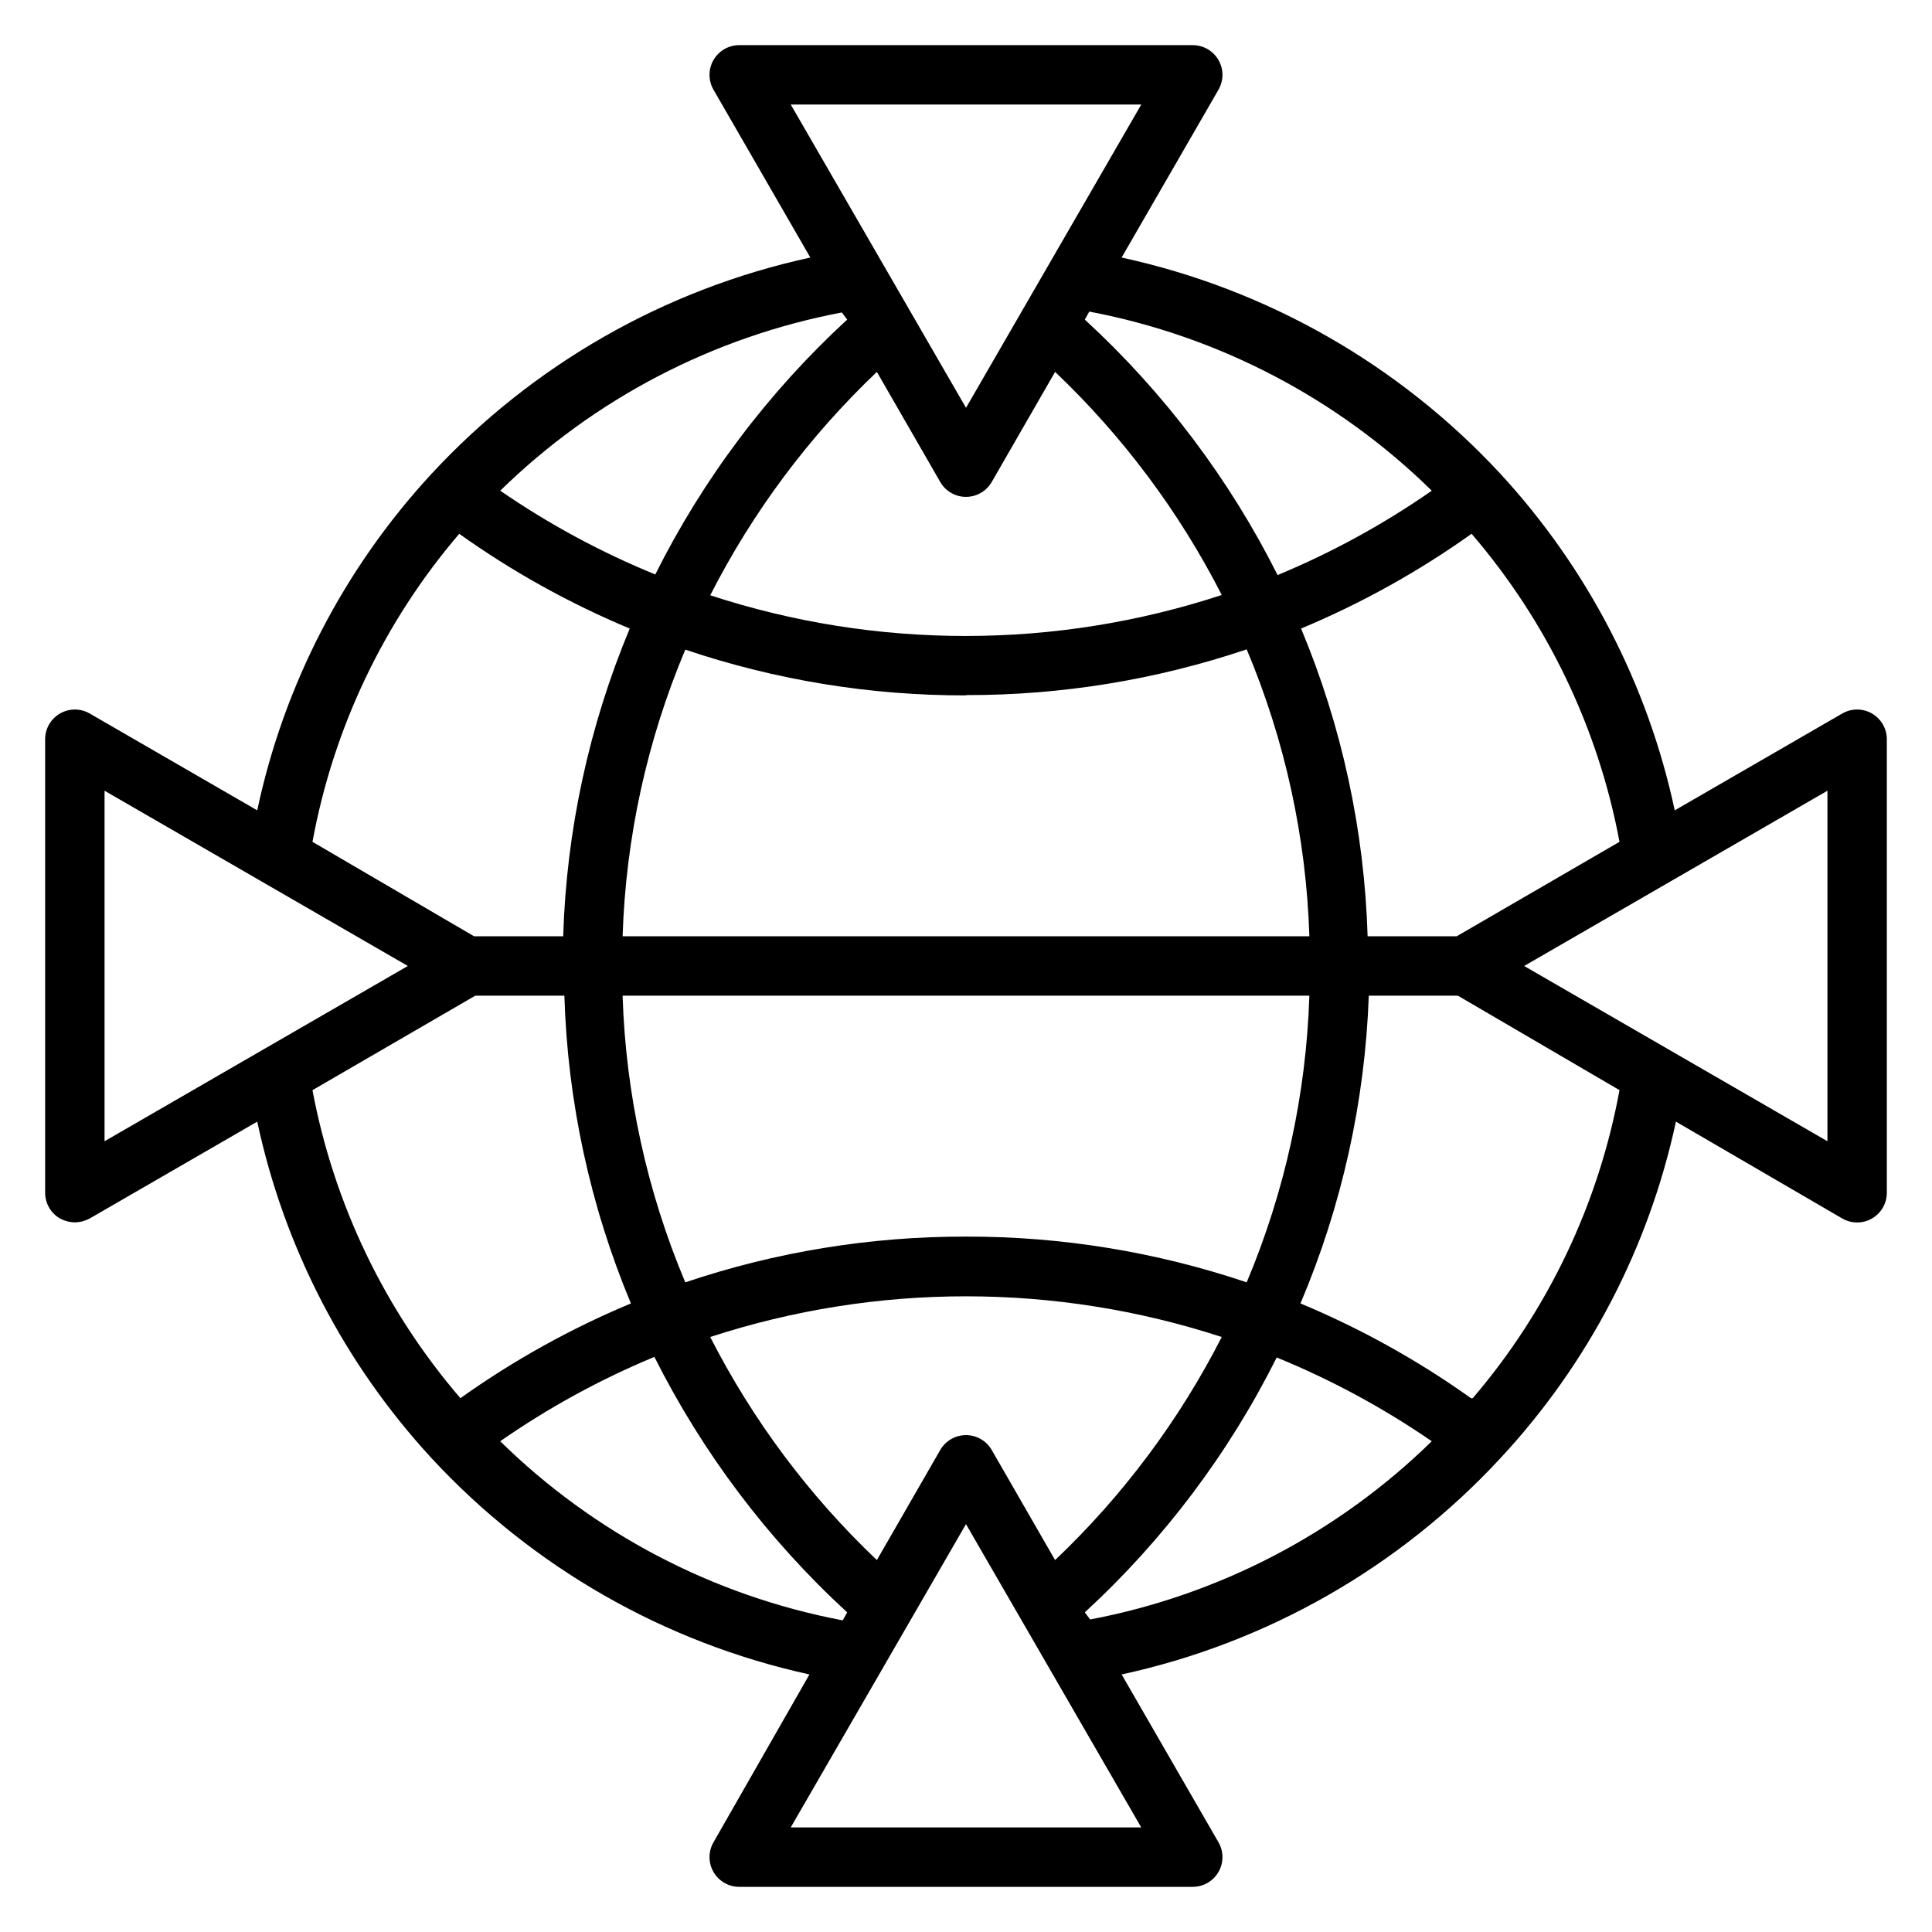
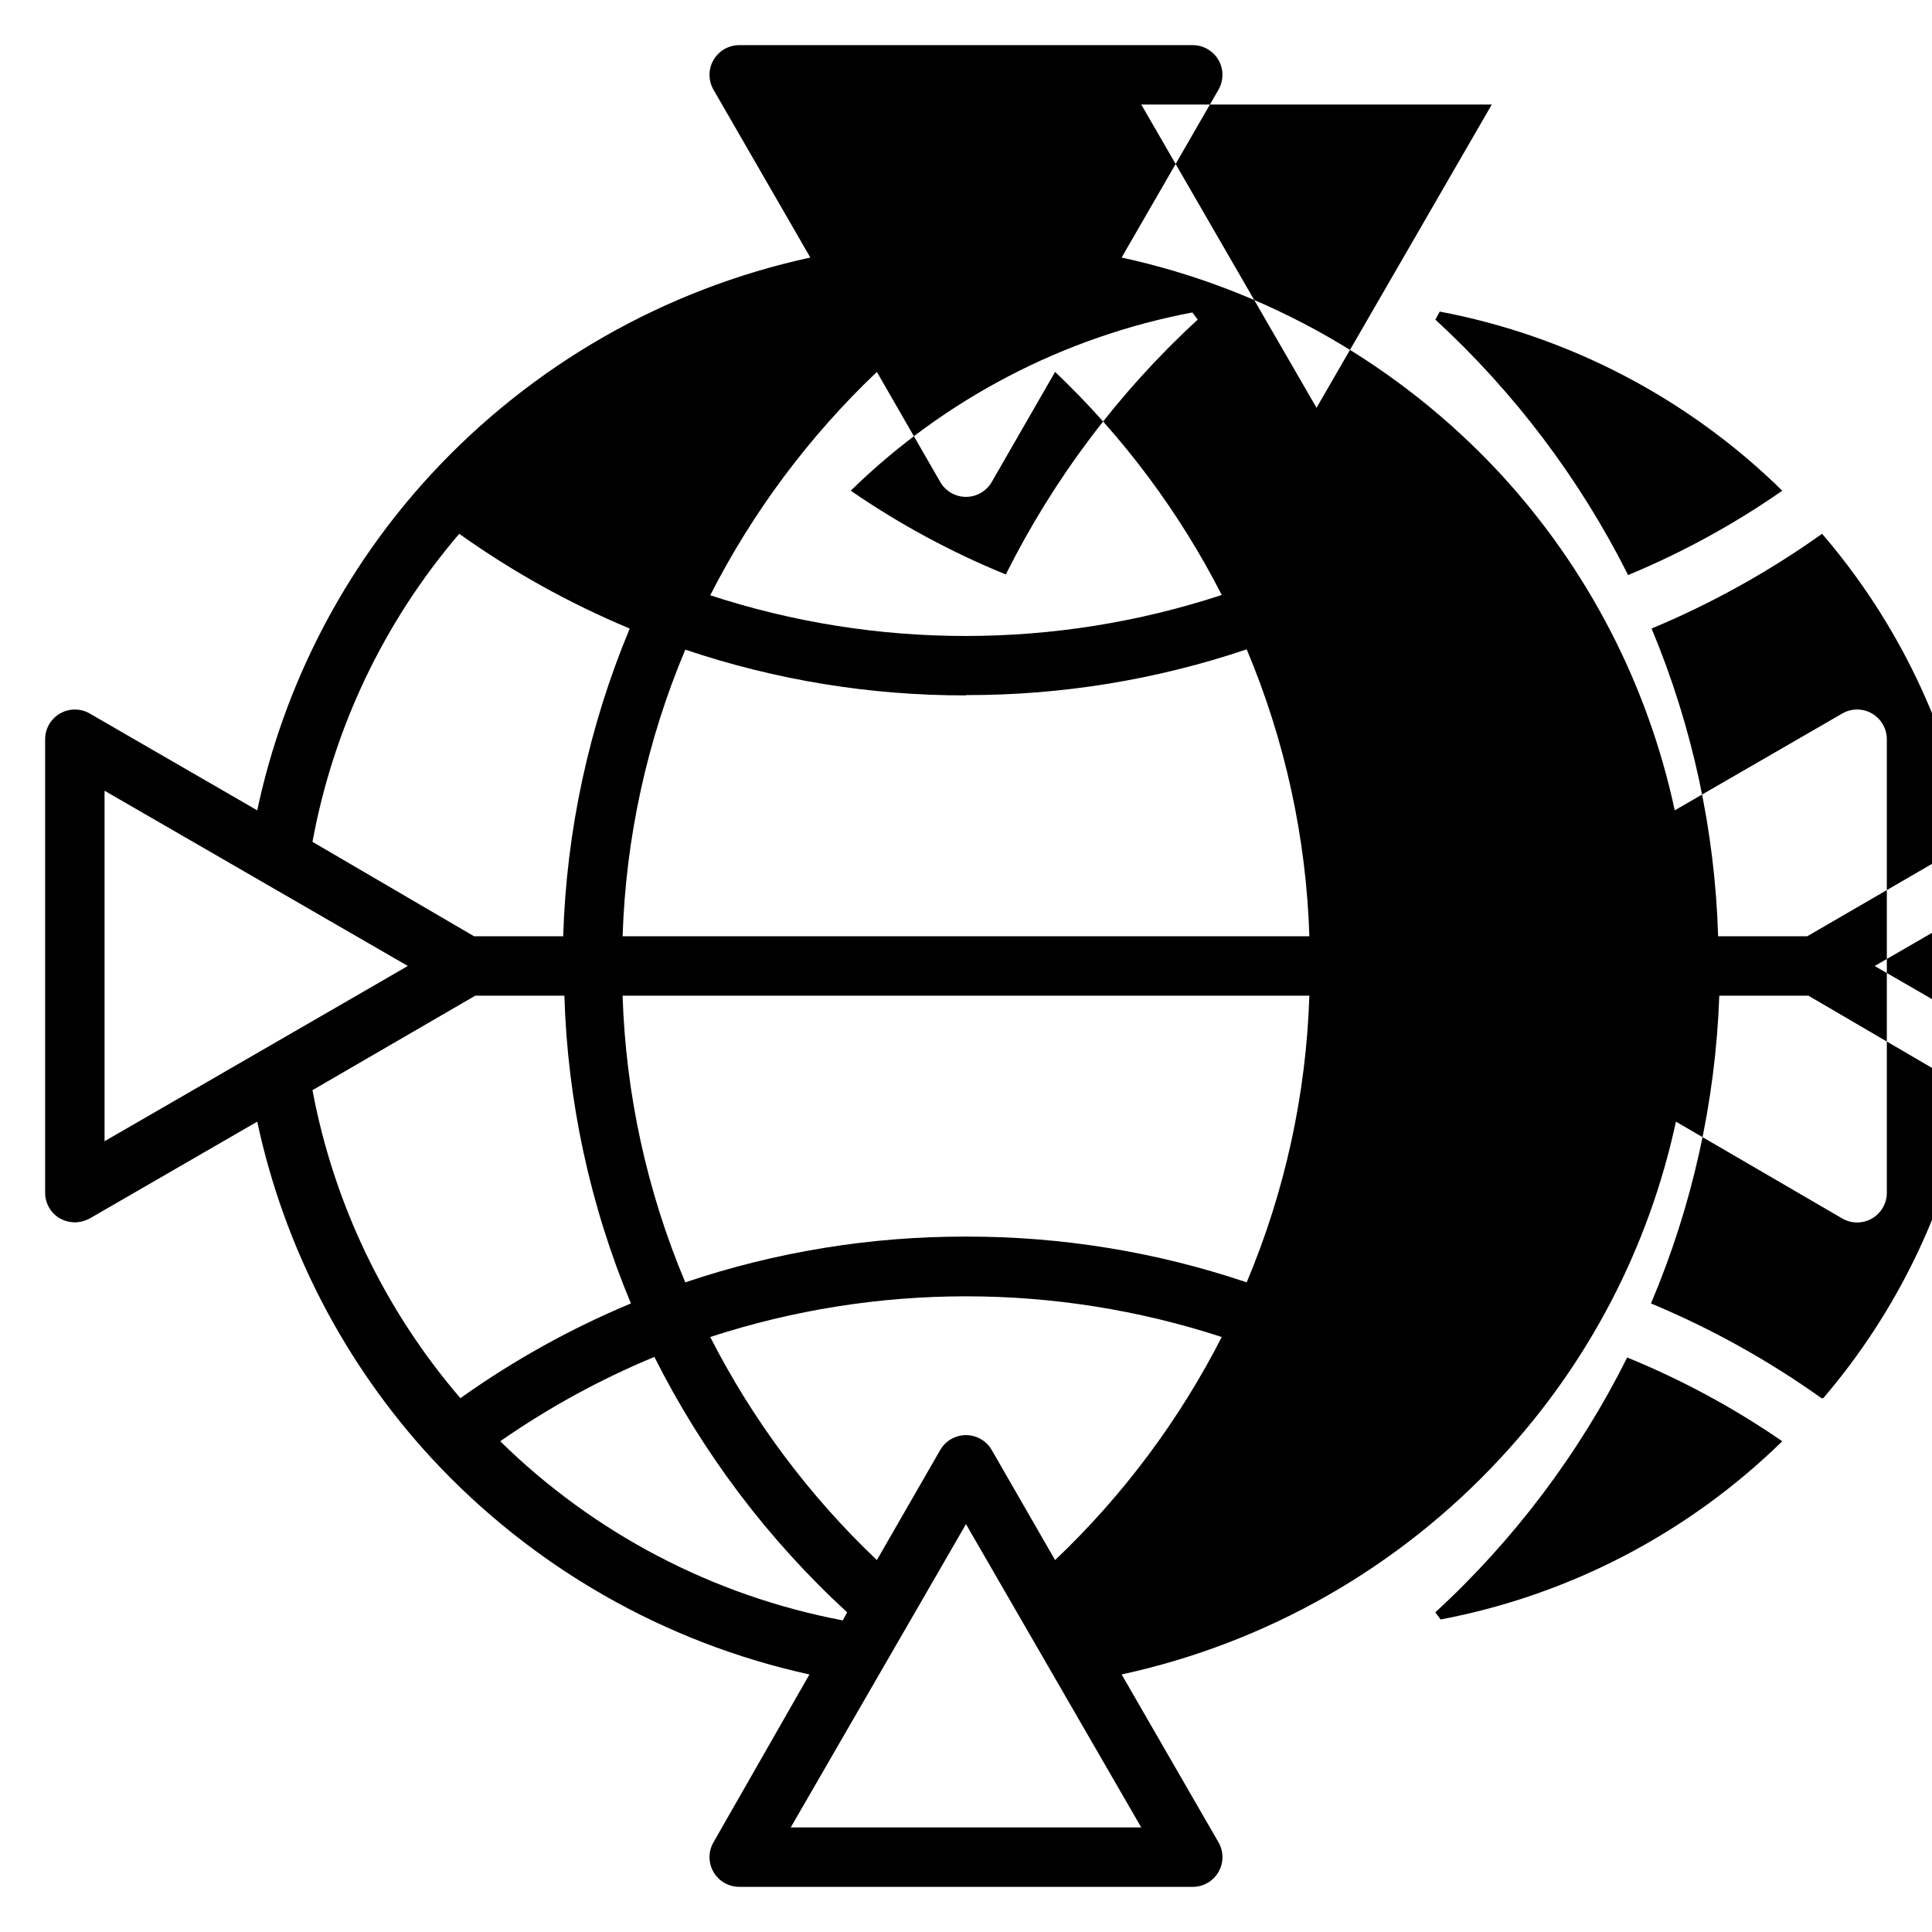
<svg xmlns="http://www.w3.org/2000/svg" fill="#000000" width="800px" height="800px" version="1.1" viewBox="144 144 512 512">
-   <path d="m212.17 358.75-44.398-25.664c-2.434-1.406-5.438-1.406-7.871 0-2.445 1.414-3.949 4.027-3.938 6.848v120.13c-0.012 2.824 1.492 5.438 3.938 6.848 1.211 0.652 2.559 1.004 3.934 1.023 1.375-0.02 2.727-0.371 3.938-1.023l44.398-25.664c7.129 33.297 23.059 64.07 46.129 89.113 26.75 28.926 61.727 48.957 100.21 57.387l-25.426 44.477c-1.406 2.438-1.406 5.438 0 7.871 1.414 2.445 4.027 3.949 6.848 3.938h120.13c2.824 0.012 5.438-1.492 6.848-3.938 1.406-2.434 1.406-5.434 0-7.871l-25.664-44.477c38.578-8.371 73.648-28.406 100.45-57.387 23.223-24.98 39.27-55.77 46.445-89.113l44.082 25.664c2.438 1.406 5.438 1.406 7.871 0 2.445-1.41 3.949-4.023 3.938-6.848v-120.13c0.012-2.82-1.492-5.434-3.938-6.848-2.434-1.406-5.434-1.406-7.871 0l-44.398 25.664c-7.129-33.297-23.059-64.07-46.129-89.113-26.812-28.969-61.875-49-100.45-57.387l25.664-44.477c1.406-2.434 1.406-5.438 0-7.871-1.41-2.445-4.023-3.949-6.848-3.938h-120.13c-2.82-0.012-5.434 1.492-6.848 3.938-1.406 2.434-1.406 5.438 0 7.871l25.664 44.477c-38.578 8.371-73.645 28.406-100.45 57.387-23.105 25.016-39.043 55.801-46.129 89.113zm53.531-73.289c14.074 10.031 29.23 18.453 45.184 25.113-10.801 25.879-16.777 53.52-17.633 81.551h-23.617l-42.824-25.031c5.539-30.164 18.953-58.328 38.891-81.633zm110.68-42.902 16.766 29.125c1.398 2.469 4.016 3.992 6.852 3.992 2.832 0 5.449-1.523 6.848-3.992l16.766-29.125c17.965 17.062 32.898 37.051 44.164 59.117-21.875 7.191-44.754 10.855-67.777 10.863-23.023 0.02-45.902-3.621-67.781-10.785 11.258-22.094 26.191-42.109 44.164-59.195zm23.617 85.648c25.293 0.051 50.422-4.043 74.391-12.125 10.152 24.117 15.781 49.891 16.609 76.043h-182c0.836-26.125 6.469-51.875 16.613-75.965 23.965 8.082 49.098 12.18 74.391 12.125zm23.613 229.23-16.766-29.125c-1.398-2.465-4.016-3.992-6.848-3.992-2.836 0-5.453 1.527-6.852 3.992l-16.766 29.125c-17.965-17.062-32.898-37.051-44.164-59.117 44.043-14.379 91.516-14.379 135.56 0-11.266 22.066-26.199 42.055-44.164 59.117zm-23.613-85.727c-25.293-0.051-50.426 4.043-74.391 12.125-10.145-24.09-15.777-49.84-16.613-75.965h182c-0.836 26.125-6.469 51.875-16.609 75.965-23.969-8.082-49.098-12.176-74.391-12.125zm-228.29-118.16 80.371 46.445-80.371 46.445zm55.105 79.352 43.137-25.035h23.617c0.844 28.031 6.82 55.676 17.633 81.555-15.953 6.656-31.109 15.078-45.188 25.109-20.02-23.289-33.539-51.445-39.203-81.633zm49.75 93.043c12.777-8.891 26.473-16.387 40.855-22.355 12.789 25.473 30.102 48.41 51.09 67.699l-1.18 2.125h-0.004c-34.281-6.5-65.867-23.02-90.762-47.469zm76.988 102.34 46.445-80.375 46.445 80.375zm77.934-56.996c20.91-19.238 38.141-42.125 50.852-67.543 14.453 5.902 28.23 13.348 41.094 22.199-24.863 24.32-56.359 40.754-90.531 47.234zm102.34-56.758c-14.078-10.031-29.234-18.453-45.188-25.109 10.965-25.852 17.102-53.492 18.105-81.555h23.617l42.824 25.031c-5.539 30.164-18.953 58.328-38.887 81.633zm94.465-68.09-80.375-46.445 80.375-46.445zm-55.105-79.352-43.141 25.031h-23.617 0.004c-0.848-28.031-6.824-55.672-17.633-81.551 15.949-6.66 31.105-15.082 45.184-25.113 20.02 23.289 33.543 51.449 39.203 81.633zm-49.75-93.047c-12.781 8.895-26.477 16.387-40.859 22.355-12.789-25.473-30.102-48.41-51.086-67.699l1.18-2.125c34.281 6.504 65.867 23.02 90.766 47.469zm-76.988-102.34-46.445 80.371-46.445-80.371zm-77.934 56.992c-20.914 19.242-38.145 42.129-50.855 67.543-14.453-5.902-28.23-13.348-41.09-22.199 24.863-24.32 56.355-40.754 90.527-47.234z" />
+   <path d="m212.17 358.75-44.398-25.664c-2.434-1.406-5.438-1.406-7.871 0-2.445 1.414-3.949 4.027-3.938 6.848v120.13c-0.012 2.824 1.492 5.438 3.938 6.848 1.211 0.652 2.559 1.004 3.934 1.023 1.375-0.02 2.727-0.371 3.938-1.023l44.398-25.664c7.129 33.297 23.059 64.07 46.129 89.113 26.75 28.926 61.727 48.957 100.21 57.387l-25.426 44.477c-1.406 2.438-1.406 5.438 0 7.871 1.414 2.445 4.027 3.949 6.848 3.938h120.13c2.824 0.012 5.438-1.492 6.848-3.938 1.406-2.434 1.406-5.434 0-7.871l-25.664-44.477c38.578-8.371 73.648-28.406 100.45-57.387 23.223-24.98 39.27-55.77 46.445-89.113l44.082 25.664c2.438 1.406 5.438 1.406 7.871 0 2.445-1.41 3.949-4.023 3.938-6.848v-120.13c0.012-2.82-1.492-5.434-3.938-6.848-2.434-1.406-5.434-1.406-7.871 0l-44.398 25.664c-7.129-33.297-23.059-64.07-46.129-89.113-26.812-28.969-61.875-49-100.45-57.387l25.664-44.477c1.406-2.434 1.406-5.438 0-7.871-1.41-2.445-4.023-3.949-6.848-3.938h-120.13c-2.82-0.012-5.434 1.492-6.848 3.938-1.406 2.434-1.406 5.438 0 7.871l25.664 44.477c-38.578 8.371-73.645 28.406-100.45 57.387-23.105 25.016-39.043 55.801-46.129 89.113zm53.531-73.289c14.074 10.031 29.23 18.453 45.184 25.113-10.801 25.879-16.777 53.52-17.633 81.551h-23.617l-42.824-25.031c5.539-30.164 18.953-58.328 38.891-81.633zm110.68-42.902 16.766 29.125c1.398 2.469 4.016 3.992 6.852 3.992 2.832 0 5.449-1.523 6.848-3.992l16.766-29.125c17.965 17.062 32.898 37.051 44.164 59.117-21.875 7.191-44.754 10.855-67.777 10.863-23.023 0.02-45.902-3.621-67.781-10.785 11.258-22.094 26.191-42.109 44.164-59.195zm23.617 85.648c25.293 0.051 50.422-4.043 74.391-12.125 10.152 24.117 15.781 49.891 16.609 76.043h-182c0.836-26.125 6.469-51.875 16.613-75.965 23.965 8.082 49.098 12.18 74.391 12.125zm23.613 229.23-16.766-29.125c-1.398-2.465-4.016-3.992-6.848-3.992-2.836 0-5.453 1.527-6.852 3.992l-16.766 29.125c-17.965-17.062-32.898-37.051-44.164-59.117 44.043-14.379 91.516-14.379 135.56 0-11.266 22.066-26.199 42.055-44.164 59.117zm-23.613-85.727c-25.293-0.051-50.426 4.043-74.391 12.125-10.145-24.09-15.777-49.84-16.613-75.965h182c-0.836 26.125-6.469 51.875-16.609 75.965-23.969-8.082-49.098-12.176-74.391-12.125zm-228.29-118.16 80.371 46.445-80.371 46.445zm55.105 79.352 43.137-25.035h23.617c0.844 28.031 6.82 55.676 17.633 81.555-15.953 6.656-31.109 15.078-45.188 25.109-20.02-23.289-33.539-51.445-39.203-81.633zm49.75 93.043c12.777-8.891 26.473-16.387 40.855-22.355 12.789 25.473 30.102 48.41 51.09 67.699l-1.18 2.125h-0.004c-34.281-6.5-65.867-23.02-90.762-47.469zm76.988 102.34 46.445-80.375 46.445 80.375m77.934-56.996c20.91-19.238 38.141-42.125 50.852-67.543 14.453 5.902 28.23 13.348 41.094 22.199-24.863 24.32-56.359 40.754-90.531 47.234zm102.34-56.758c-14.078-10.031-29.234-18.453-45.188-25.109 10.965-25.852 17.102-53.492 18.105-81.555h23.617l42.824 25.031c-5.539 30.164-18.953 58.328-38.887 81.633zm94.465-68.09-80.375-46.445 80.375-46.445zm-55.105-79.352-43.141 25.031h-23.617 0.004c-0.848-28.031-6.824-55.672-17.633-81.551 15.949-6.66 31.105-15.082 45.184-25.113 20.02 23.289 33.543 51.449 39.203 81.633zm-49.75-93.047c-12.781 8.895-26.477 16.387-40.859 22.355-12.789-25.473-30.102-48.41-51.086-67.699l1.18-2.125c34.281 6.504 65.867 23.02 90.766 47.469zm-76.988-102.34-46.445 80.371-46.445-80.371zm-77.934 56.992c-20.914 19.242-38.145 42.129-50.855 67.543-14.453-5.902-28.23-13.348-41.09-22.199 24.863-24.32 56.355-40.754 90.527-47.234z" />
</svg>